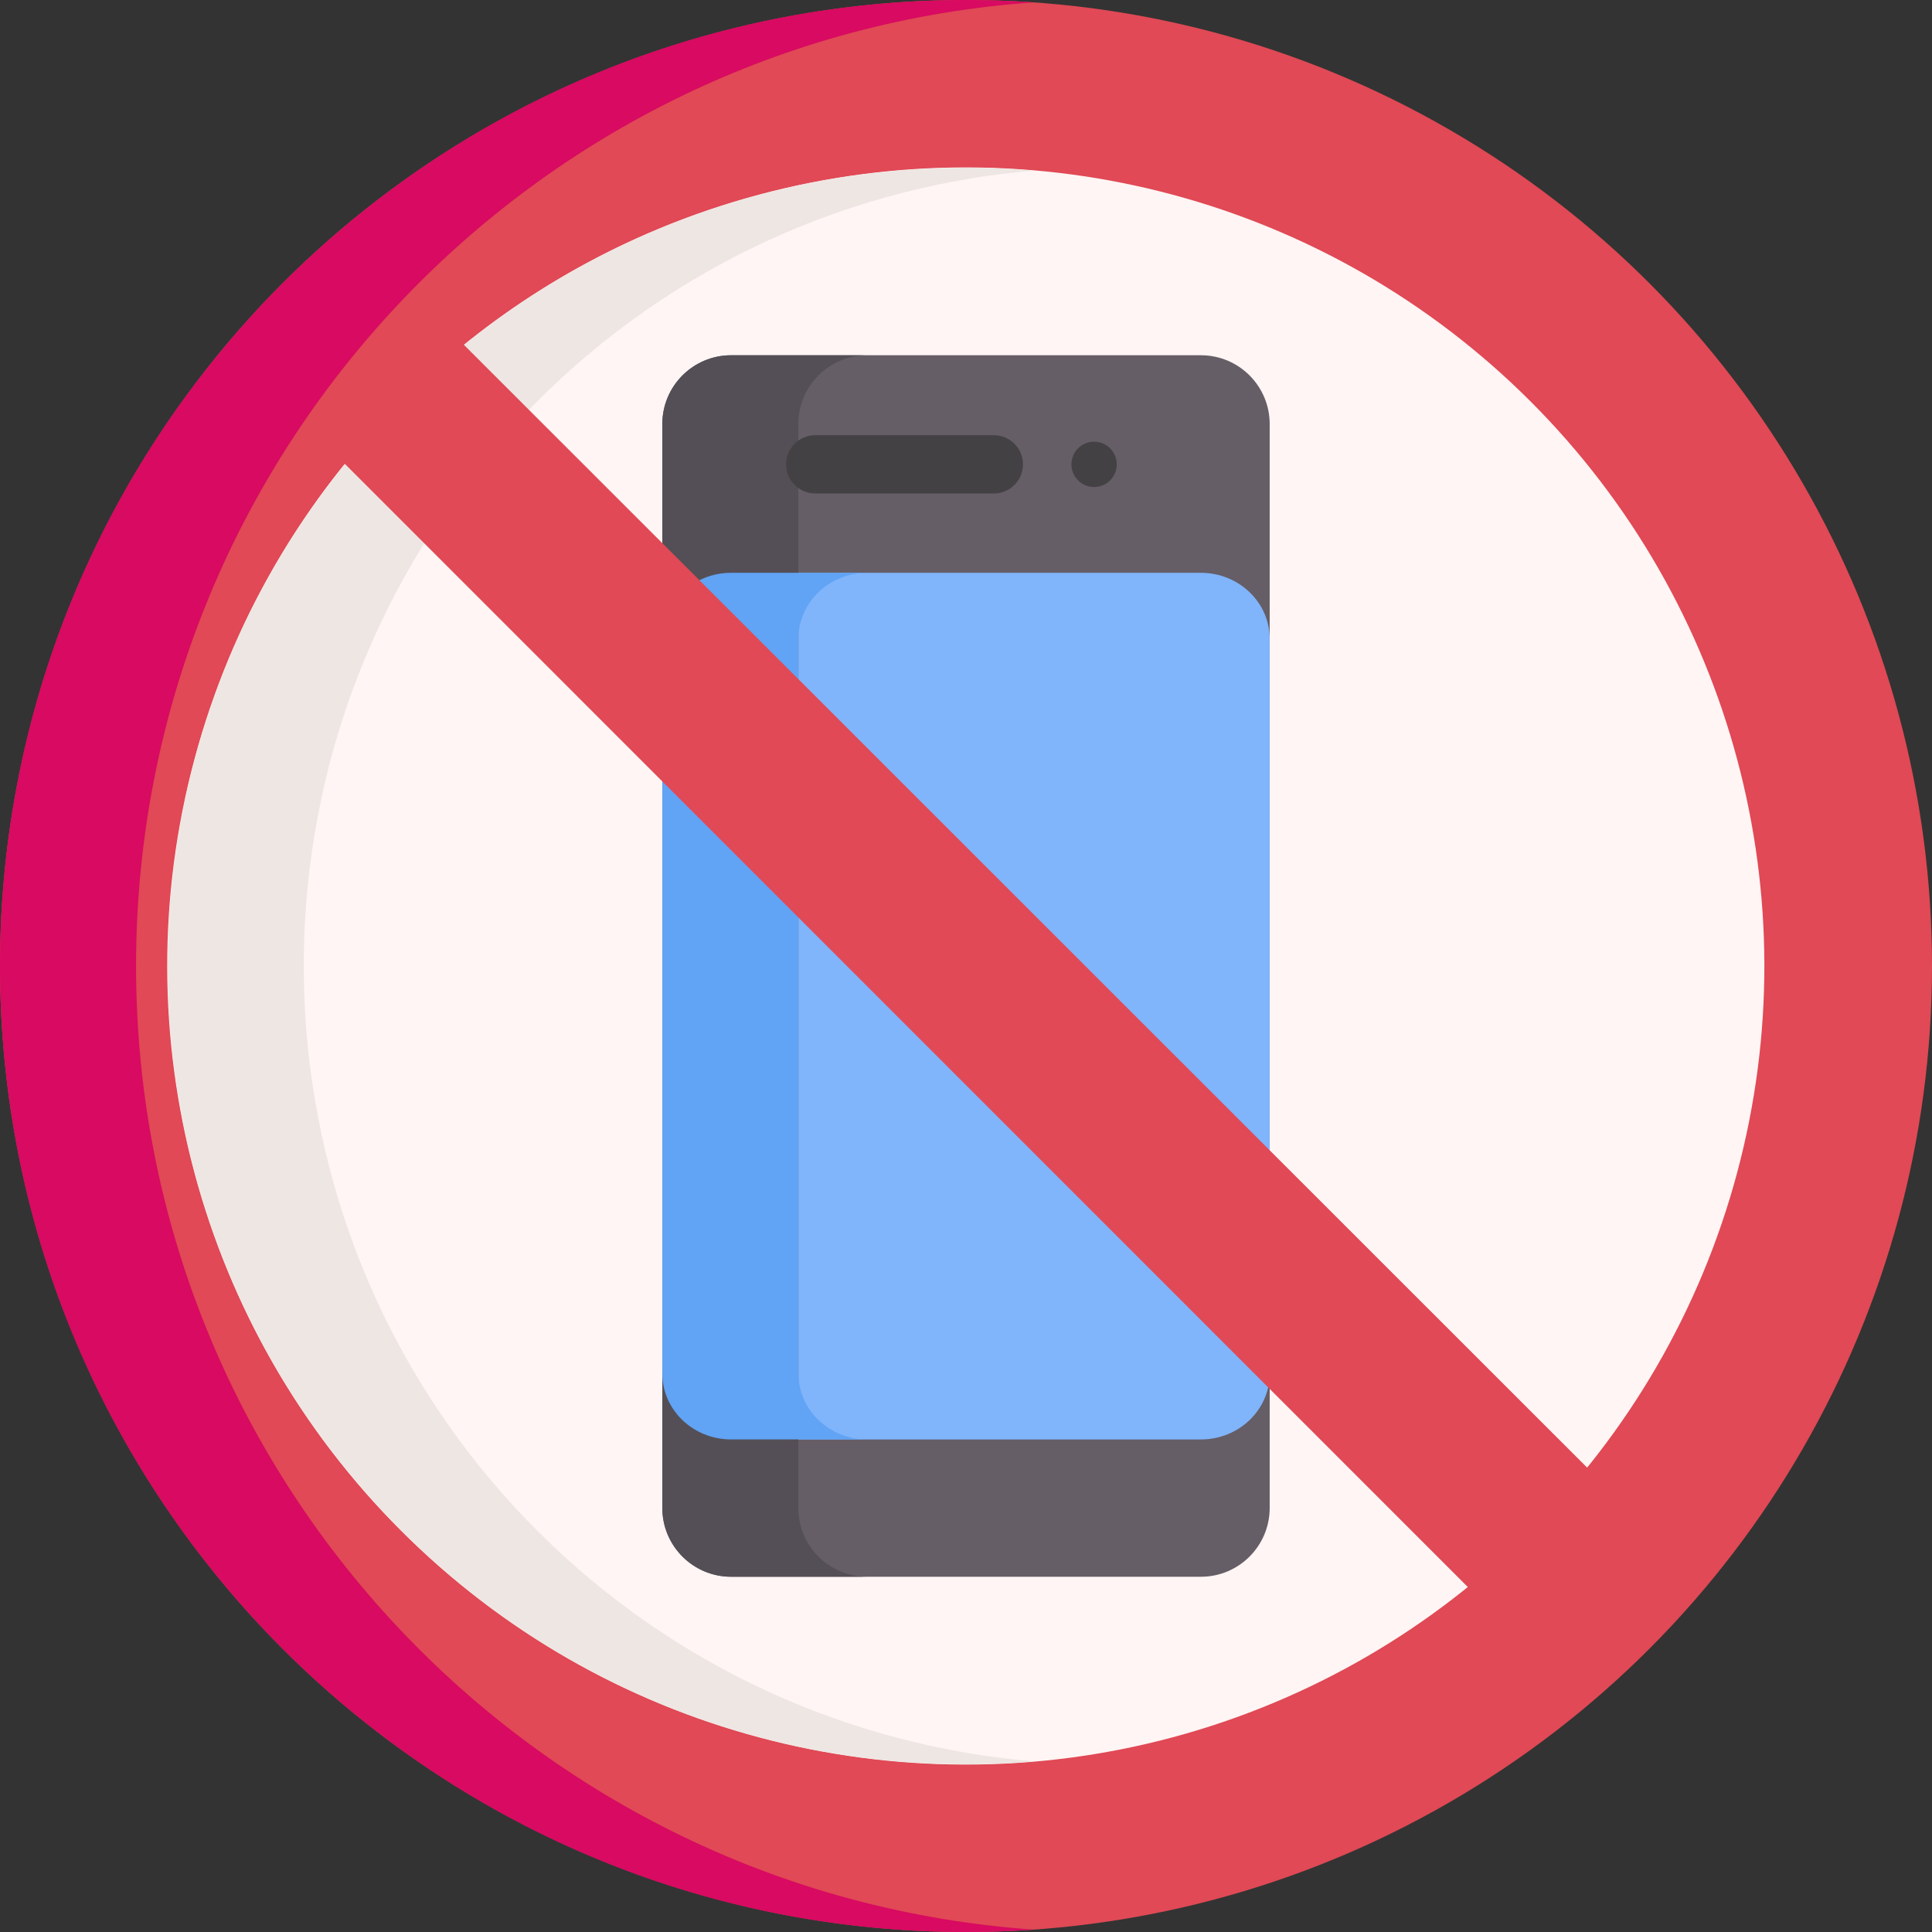
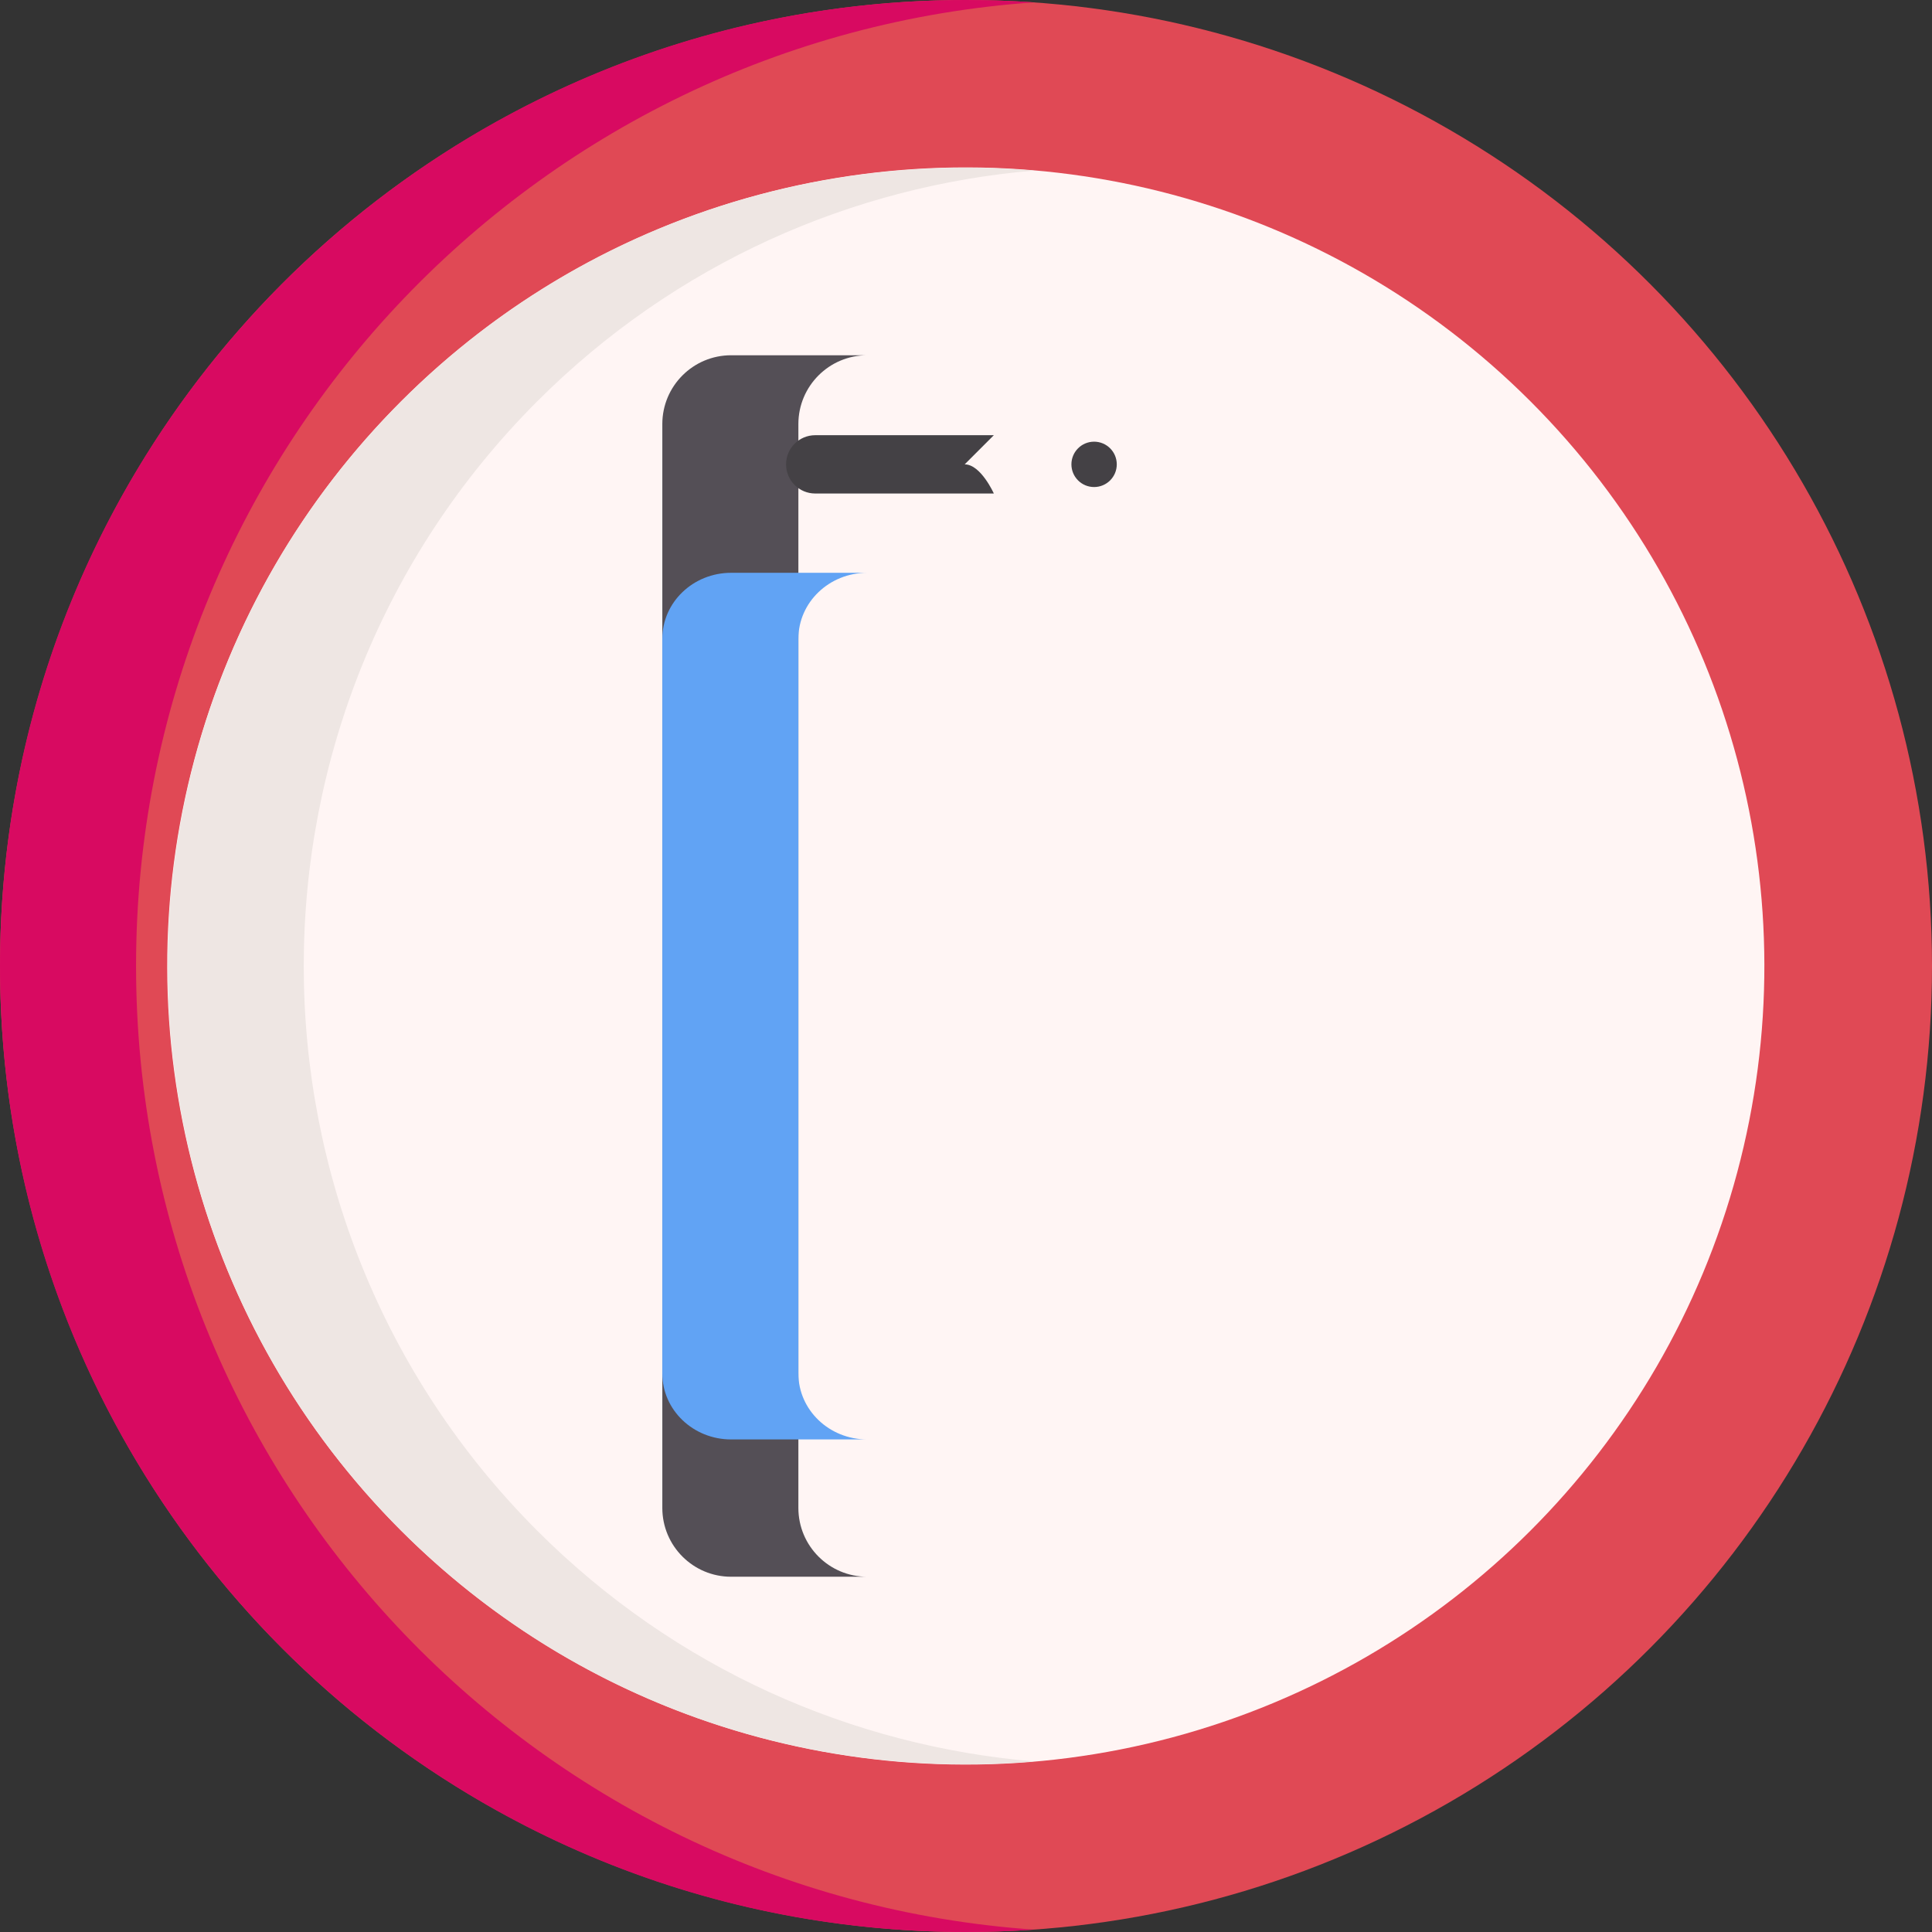
<svg xmlns="http://www.w3.org/2000/svg" id="Layer_1" enable-background="new 0 0 512 512" height="512" viewBox="0 0 512 512" width="512">
  <rect x="0" y="0" width="512" height="512" fill="#333333" stroke="none" />
  <circle cx="256" cy="256" fill="#e04955" r="256" />
  <path d="m274.028 511.372c-5.954.422-11.971.628-18.028.628-141.382 0-256-114.618-256-256s114.618-256 256-256c6.057 0 12.074.206 18.028.628-132.965 9.252-237.972 120.047-237.972 255.372s105.007 246.12 237.972 255.372z" fill="#d80a61" />
  <ellipse cx="256" cy="256" fill="#fff5f4" rx="211.66" ry="211.66" transform="matrix(.707 -.707 .707 .707 -106.039 256)" />
  <path d="m142.392 405.665c36.685 36.685 83.599 57.062 131.637 61.131-60.039 5.089-121.85-15.288-167.693-61.131-82.528-82.528-82.528-216.802 0-299.329 45.843-45.843 107.654-66.22 167.693-61.131-48.037 4.069-94.952 24.446-131.637 61.131-82.528 82.527-82.528 216.801 0 299.329z" fill="#eee6e3" />
-   <path d="m175.52 112.379c0-10.07 8.164-18.234 18.234-18.234h124.492c10.07 0 18.234 8.163 18.234 18.234v287.242c0 10.07-8.164 18.234-18.234 18.234h-124.492c-10.07 0-18.234-8.164-18.234-18.234z" fill="#655e67" />
-   <path d="m336.48 363.987c0 9.655-8.164 17.482-18.234 17.482h-124.492c-10.07 0-18.234-7.827-18.234-17.482v-194.703c0-9.655 8.164-17.482 18.234-17.482h124.492c10.07 0 18.234 7.827 18.234 17.482z" fill="#80b4fb" />
  <path d="m229.813 417.852h-36.056c-10.075 0-18.234-8.159-18.234-18.234v-287.236c0-10.075 8.159-18.234 18.234-18.234h36.056c-10.075 0-18.234 8.159-18.234 18.234v287.235c0 10.076 8.159 18.235 18.234 18.235z" fill="#544f56" />
  <path d="m229.813 381.466h-36.056c-10.075 0-18.234-7.819-18.234-17.482v-194.705c0-9.653 8.159-17.482 18.234-17.482h36.056c-10.075 0-18.234 7.829-18.234 17.482v194.704c0 9.664 8.159 17.483 18.234 17.483z" fill="#61a3f4" />
-   <path d="m263.377 115.333h-47.334c-4.267 0-7.726 3.459-7.726 7.726s3.459 7.726 7.726 7.726h47.334c4.267 0 7.726-3.459 7.726-7.726s-3.459-7.726-7.726-7.726z" fill="#444145" />
+   <path d="m263.377 115.333h-47.334c-4.267 0-7.726 3.459-7.726 7.726s3.459 7.726 7.726 7.726h47.334s-3.459-7.726-7.726-7.726z" fill="#444145" />
  <circle cx="289.946" cy="123.059" fill="#444145" r="6.011" />
-   <path d="m390.696 422.288-299.375-299.424 3.971-26.542 27.411-5.175 298.555 298.433.429 29.704z" fill="#e04955" />
</svg>